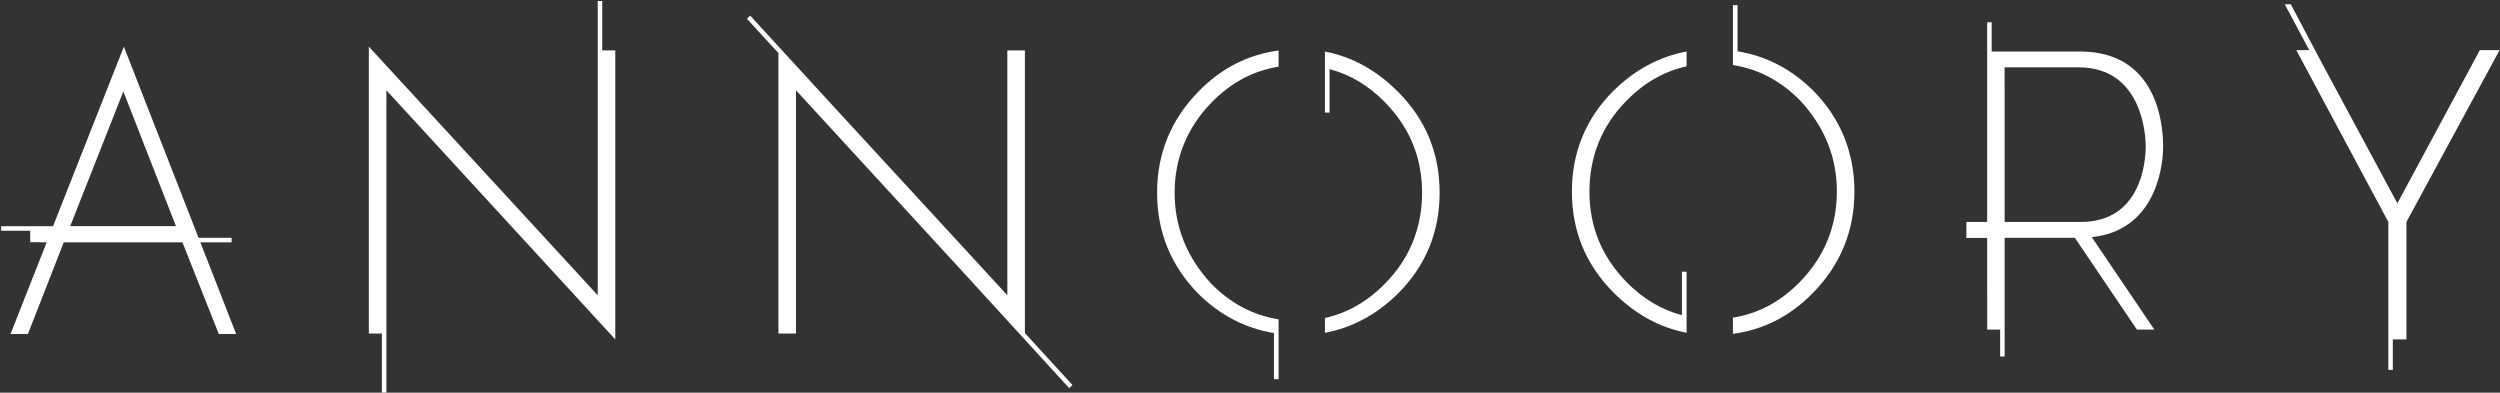
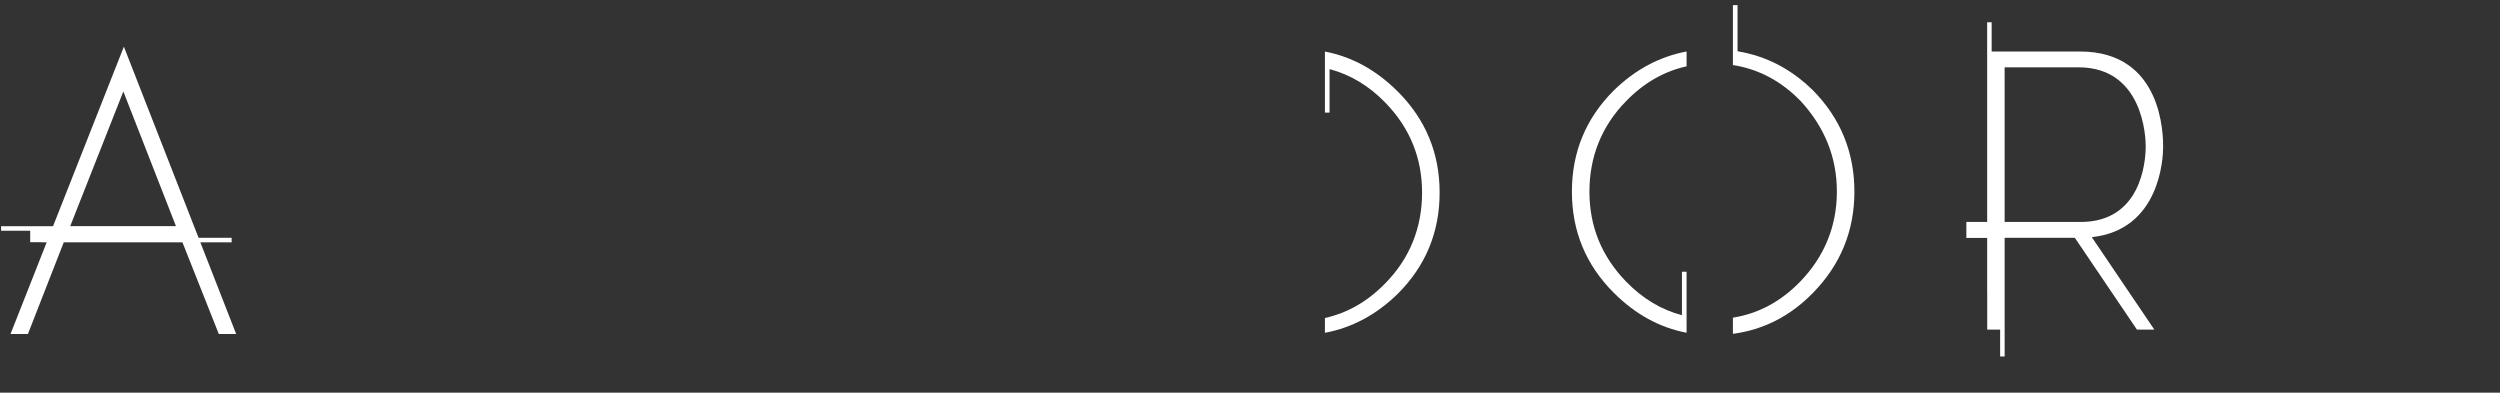
<svg xmlns="http://www.w3.org/2000/svg" fill="none" viewBox="0 0 1267 199" height="199" width="1267">
  <rect x="0" y="0" width="1267" height="199" fill="#333333" stroke="none" />
-   <path fill="white" d="M543.54 195.16L519.42 168.78V25.53H510.52V149.63L424.48 56.18L380.21 7.94L378.52 9.48L394.51 26.91V169.05H403.41V45.76L491.66 141.81L541.85 196.7L543.54 195.16Z" />
-   <path fill="white" d="M311.83 172.02V25.53H305.21V0.51H302.93V136.86V149.63L186.92 23.64V169.05H193.54V198.96H195.83V62.6H195.82V45.76L311.83 172.02Z" />
  <path fill="white" d="M62.51 46.35L89.18 114.62H35.58L62.51 46.35ZM110.87 169.27H119.69L101.53 122.81H117.39V120.53H100.64L90.32 94.11L62.78 23.65L26.89 114.63H0.56V116.92H15.31V122.75H21V122.81H23.66L5.33 169.27H14.15L32.31 122.81H92.46L110.89 169.27H110.87Z" />
-   <path fill="white" d="M647.99 161.82C634.98 159.78 623.51 153.73 613.6 143.51C601.39 130.2 595.3 114.92 595.3 97.66C595.3 80.4 601.49 64.85 613.87 52.08C623.75 41.89 635.14 35.84 647.99 33.78V25.59C632.51 27.65 618.97 34.52 607.41 46.35C593.41 60.68 586.42 77.78 586.42 97.66C586.42 117.54 593.42 134.82 607.41 148.97C618.49 159.89 631.26 166.42 645.64 168.8V192.19H647.99V162.16V161.83V161.82Z" />
  <path fill="white" d="M708.34 46.35C697.45 35.48 685.15 28.75 671.47 26.13V34.41V57.05H673.82V35.02C684.32 37.81 693.77 43.44 702.14 52.07C714.52 64.84 720.71 80.03 720.71 97.65C720.71 115.27 714.52 130.91 702.14 143.5C693.15 152.77 682.91 158.62 671.47 161.16V168.67C685.15 166.11 697.44 159.56 708.34 148.95C722.51 134.8 729.6 117.7 729.6 97.64C729.6 77.58 722.51 60.48 708.34 46.33" />
-   <path fill="white" d="M1256.78 25.41L1214.99 103.05L1176.48 31.5L1160.95 2.13L1157.93 2.2L1170.33 25.41H1163.76L1210.41 112.49V156.58H1210.4V187.45H1212.68V172.02H1219.57V112.49L1266.78 25.41H1256.78Z" />
  <path fill="white" d="M1016.27 112.5V112.48H1015.95V44.29H1015.94V34.12H1053.41C1086.21 34.12 1087.45 69.59 1087.45 74.06C1087.45 82.66 1084.8 112.49 1054.47 112.49H1016.27V112.5ZM1096.28 74.63C1096.28 68.94 1096.31 26.1 1054.12 26.1H1009.37V11.27H1007.09V112.48H996.55V120.6H1007.09V147.63H1007.12V167.03H1013.67V180.65H1015.95V120.6H1016.27V120.52H1051.53L1082.99 167.03H1091.81L1060.12 120.19C1094.75 116.49 1096.27 80.02 1096.27 74.63" />
  <path fill="white" d="M878.24 32.96C891.24 35 902.72 41.06 912.63 51.27C924.84 64.58 930.93 79.86 930.93 97.12C930.93 114.38 924.74 129.93 912.36 142.7C902.48 152.89 891.09 158.94 878.24 161V169.19C893.72 167.13 907.26 160.26 918.82 148.43C932.82 134.1 939.81 117 939.81 97.12C939.81 77.24 932.81 59.96 918.82 45.81C907.74 34.89 894.97 28.36 880.59 25.98V2.59H878.24V32.62V32.95V32.96Z" />
  <path fill="white" d="M817.9 148.42C828.79 159.29 841.08 166.02 854.76 168.64V160.36V137.72H852.41V159.75C841.91 156.96 832.46 151.33 824.09 142.7C811.71 129.93 805.52 114.74 805.52 97.12C805.52 79.5 811.71 63.86 824.09 51.27C833.08 42 843.32 36.15 854.76 33.61V26.1C841.08 28.66 828.79 35.21 817.9 45.81C803.73 59.96 796.64 77.06 796.64 97.12C796.64 117.18 803.73 134.28 817.9 148.43" />
</svg>